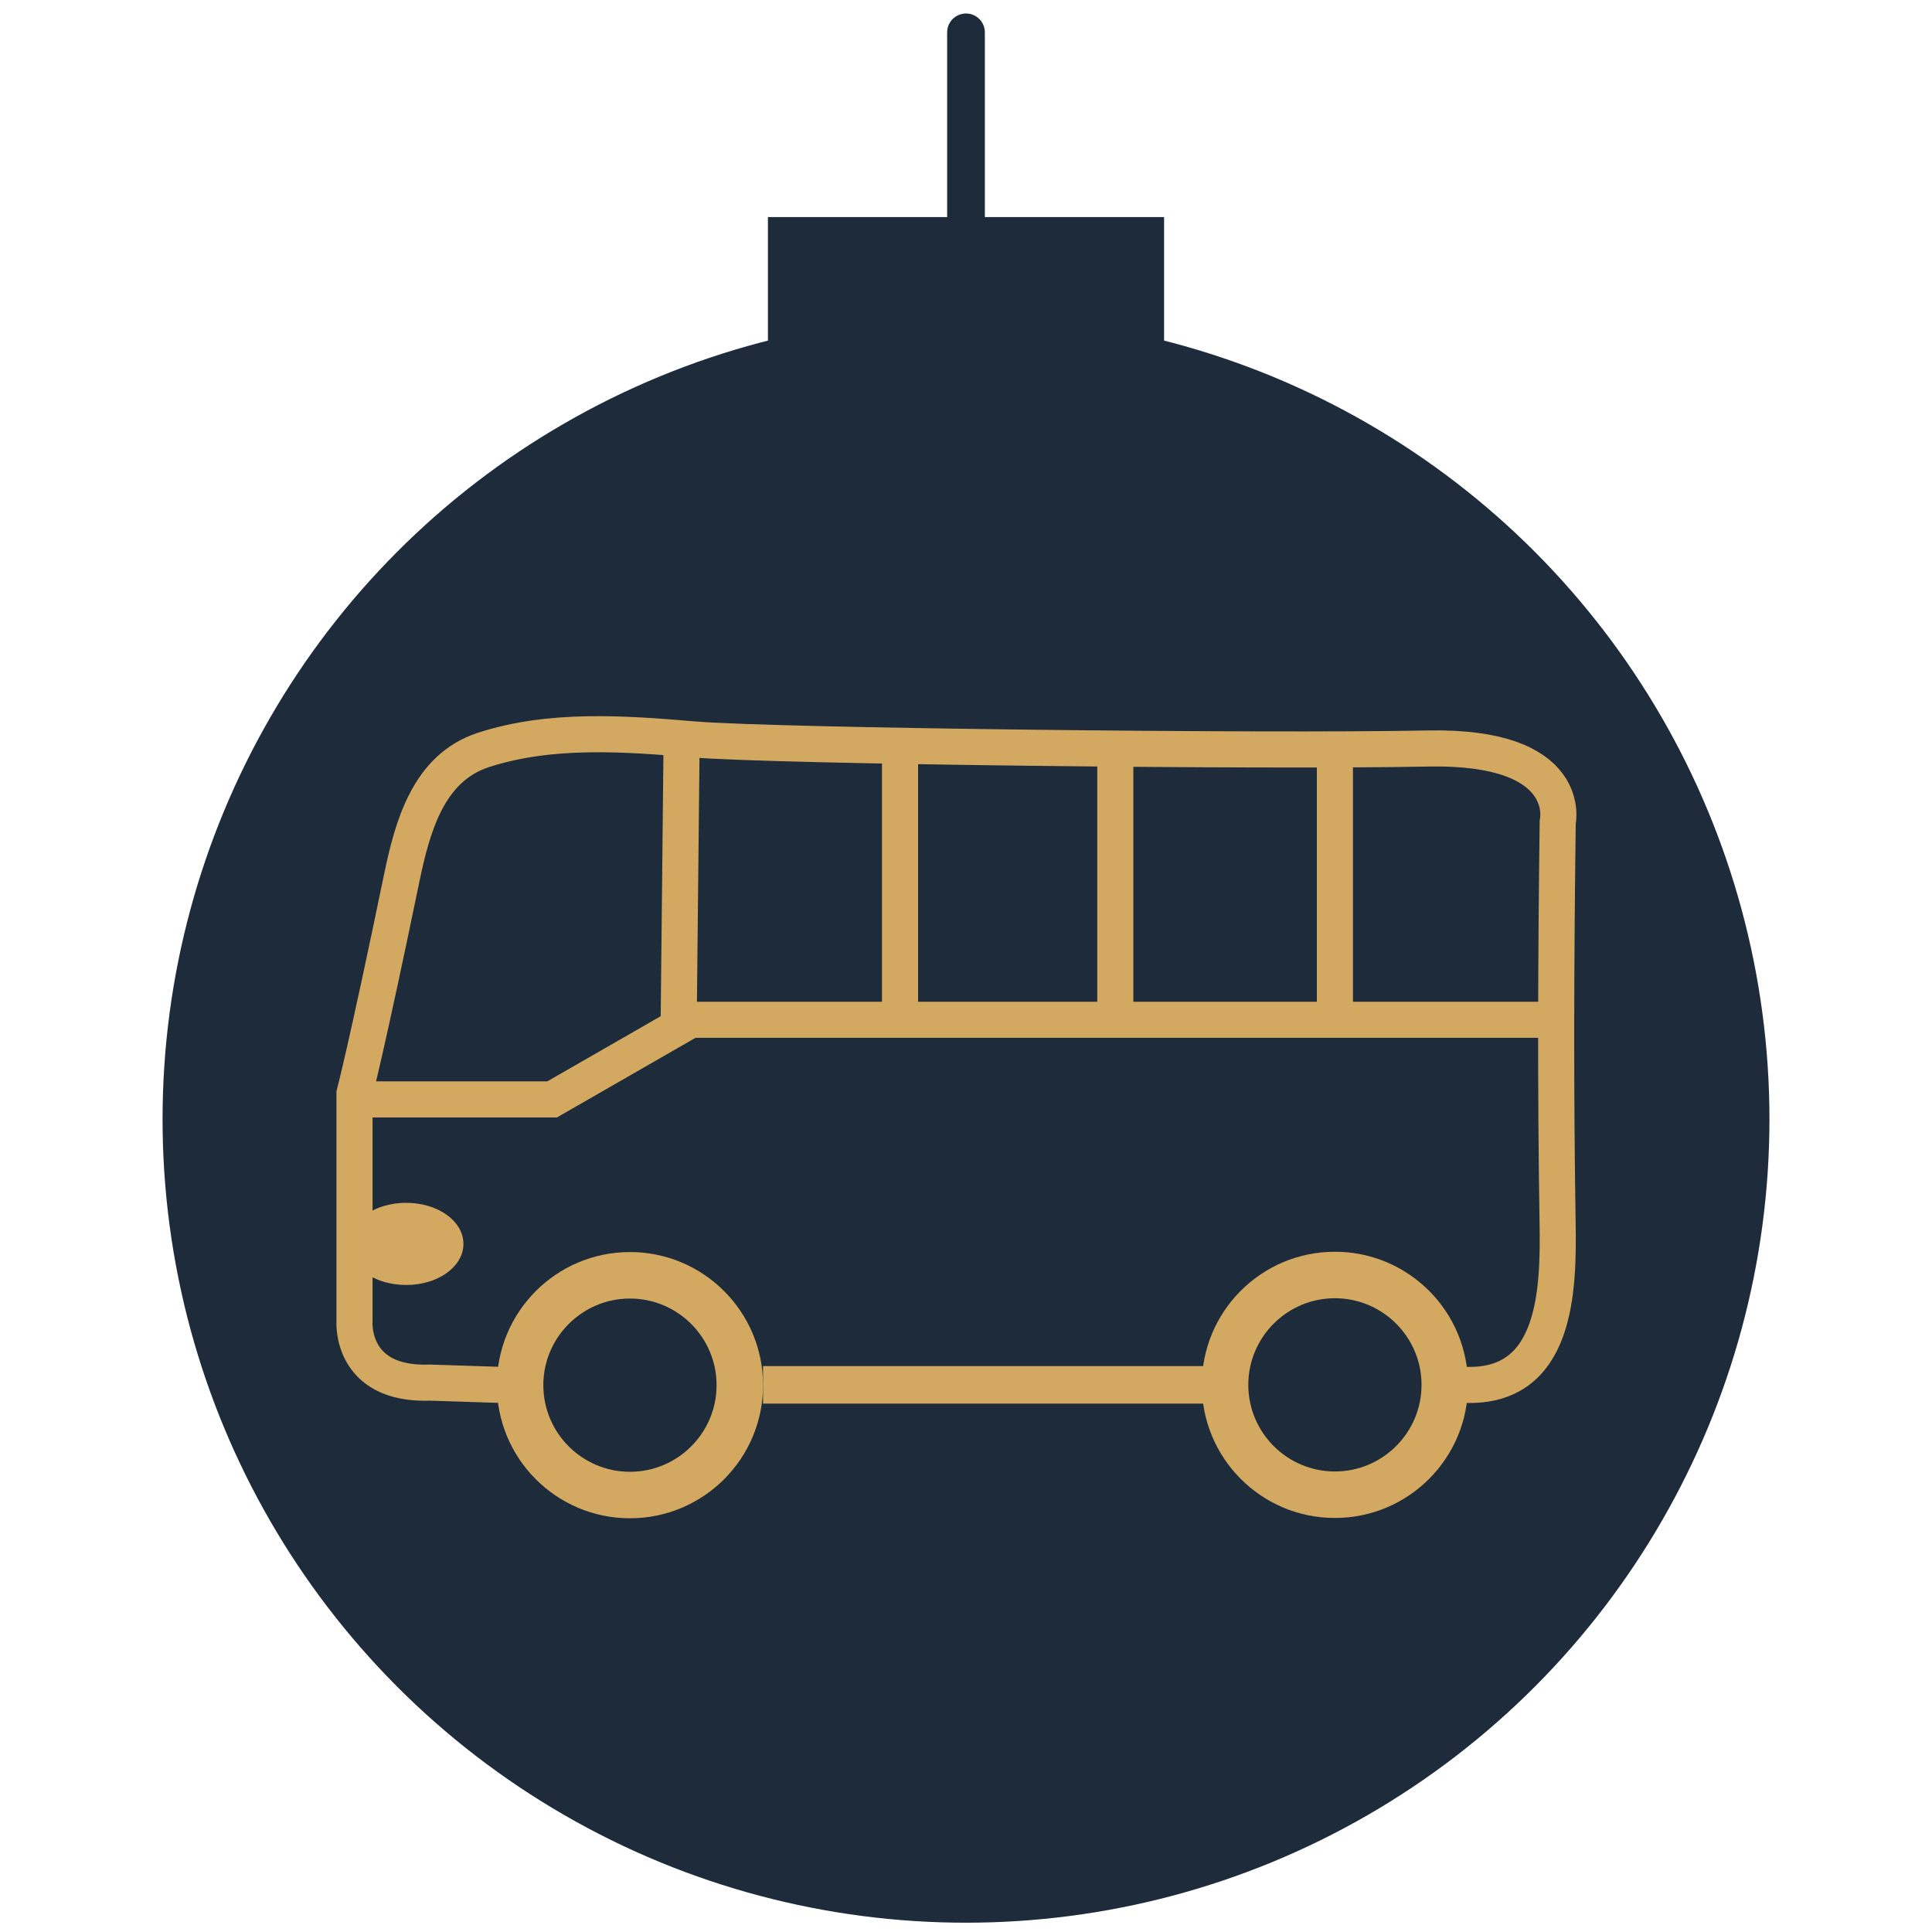
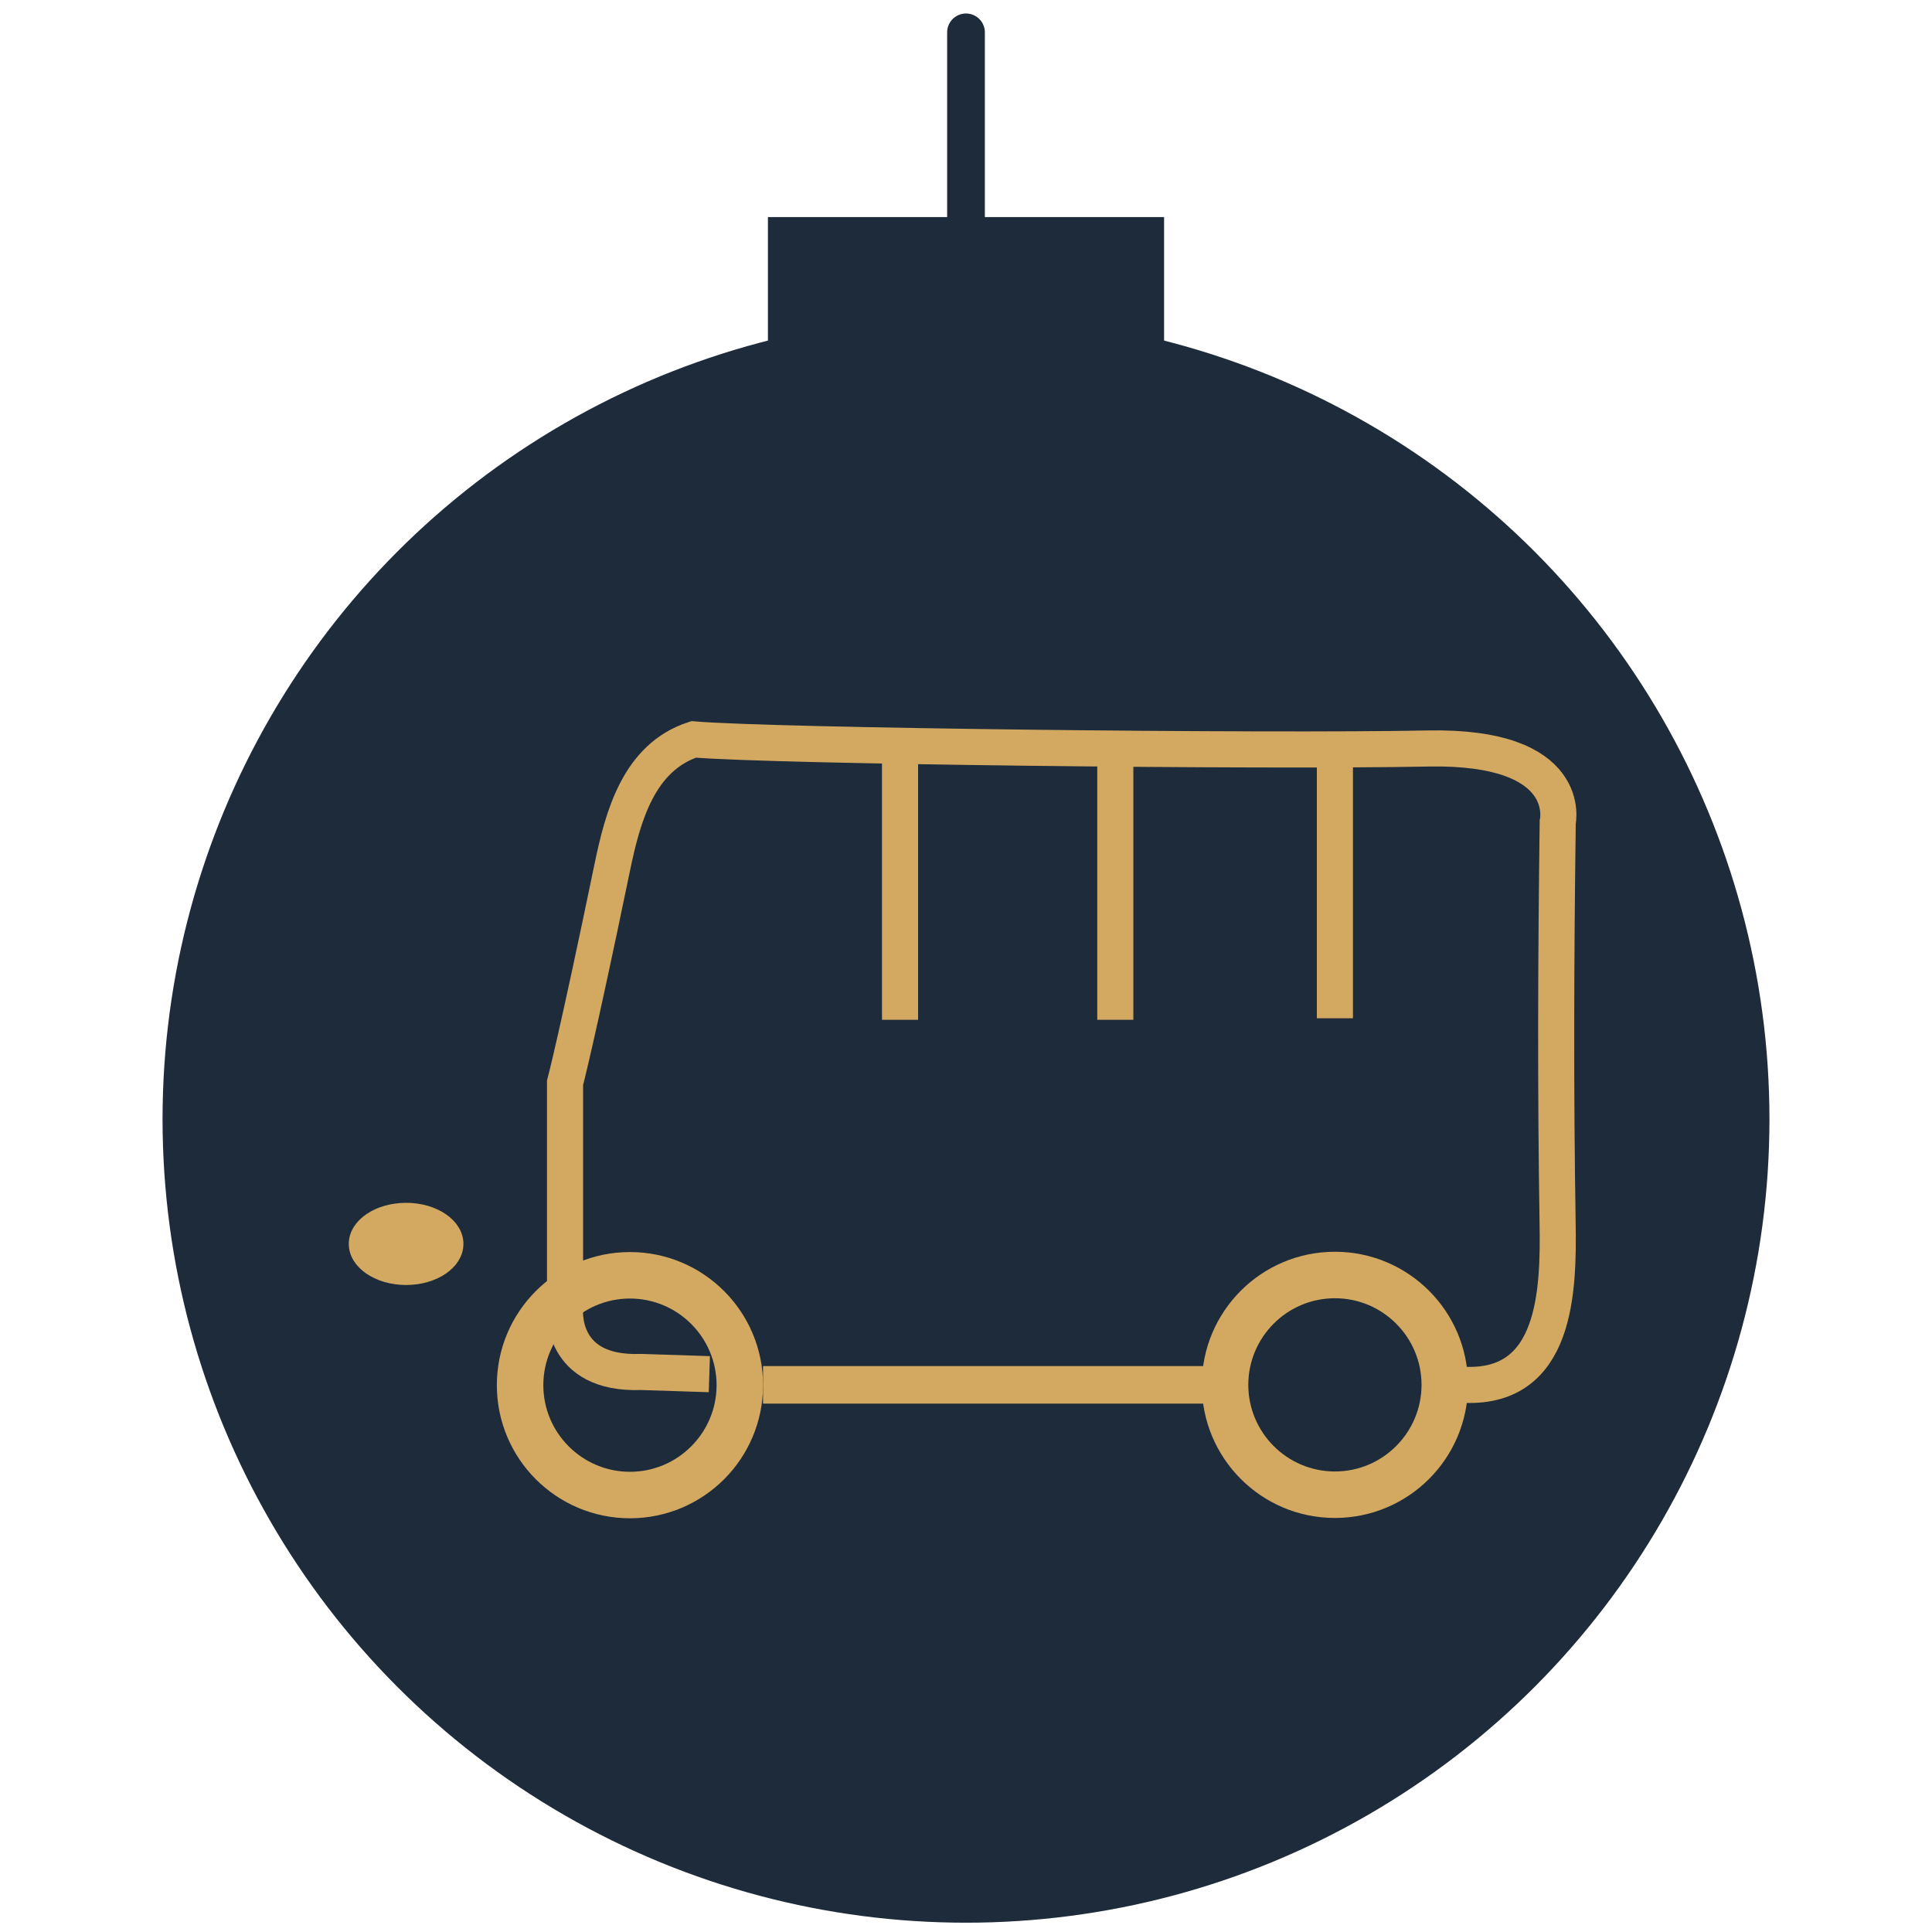
<svg xmlns="http://www.w3.org/2000/svg" version="1.1" id="Ebene_1" x="0px" y="0px" width="256px" height="256px" viewBox="0 0 256 256" enable-background="new 0 0 256 256" xml:space="preserve">
  <g>
    <circle fill="#1D2B3A" cx="128" cy="148.307" r="106.461" />
    <rect x="101.754" y="28.764" fill="#1D2B3A" width="52.492" height="29.271" />
    <line fill="none" stroke="#1D2B3A" stroke-width="4.998" stroke-linecap="round" stroke-linejoin="round" stroke-miterlimit="10" x1="128" y1="4.287" x2="128" y2="43.4" />
  </g>
  <g>
    <ellipse fill="#D3A962" stroke="#D3A962" stroke-width="1.513" stroke-miterlimit="10" cx="53.811" cy="164.824" rx="6.84" ry="4.687" />
-     <path fill="none" stroke="#D3A962" stroke-width="4.782" stroke-miterlimit="10" d="M194.162,183.5   c12.063,0.437,12.374-12.467,12.23-21.411c-0.288-17.711-0.221-35.428,0.014-53.14c0,0,2.329-10.159-17.206-9.769   c-21.749,0.435-86.678-0.307-97.291-1.206c-9.09-0.768-18.991-1.505-27.896,1.413c-7.275,2.384-9.379,10.183-10.787,16.985   c-4.688,22.663-6.251,28.524-6.251,28.524v30.086c0,0-0.717,8.619,10.049,8.223l9.073,0.293" />
+     <path fill="none" stroke="#D3A962" stroke-width="4.782" stroke-miterlimit="10" d="M194.162,183.5   c12.063,0.437,12.374-12.467,12.23-21.411c-0.288-17.711-0.221-35.428,0.014-53.14c0,0,2.329-10.159-17.206-9.769   c-21.749,0.435-86.678-0.307-97.291-1.206c-7.275,2.384-9.379,10.183-10.787,16.985   c-4.688,22.663-6.251,28.524-6.251,28.524v30.086c0,0-0.717,8.619,10.049,8.223l9.073,0.293" />
    <path fill="none" stroke="#D3A962" stroke-width="7.439" stroke-miterlimit="10" d="M196.661,183.5" />
    <line fill="none" stroke="#D3A962" stroke-width="4.975" stroke-miterlimit="10" x1="101.109" y1="183.5" x2="161.632" y2="183.5" />
-     <polyline fill="none" stroke="#D3A962" stroke-width="4.782" stroke-miterlimit="10" points="46.975,145.678 73.155,145.678    91.518,135.128 206.492,135.128  " />
-     <line fill="none" stroke="#D3A962" stroke-width="4.782" stroke-miterlimit="10" x1="90.316" y1="98.188" x2="89.923" y2="136.044" />
    <line fill="none" stroke="#D3A962" stroke-width="4.782" stroke-miterlimit="10" x1="119.26" y1="98.786" x2="119.26" y2="135.128" />
    <line fill="none" stroke="#D3A962" stroke-width="4.782" stroke-miterlimit="10" x1="147.784" y1="99.317" x2="147.784" y2="135.128" />
    <line fill="none" stroke="#D3A962" stroke-width="4.782" stroke-miterlimit="10" x1="176.882" y1="99.317" x2="176.882" y2="134.925" />
    <g>
      <path fill="#D3A962" d="M83.472,172.063c6.329,0,11.479,5.148,11.479,11.478c0,6.33-5.149,11.479-11.479,11.479    s-11.478-5.149-11.478-11.479C71.994,177.211,77.143,172.063,83.472,172.063 M83.472,165.903c-9.741,0-17.637,7.897-17.637,17.637    c0,9.741,7.896,17.639,17.637,17.639c9.739,0,17.638-7.897,17.638-17.639C101.109,173.801,93.211,165.903,83.472,165.903    L83.472,165.903z" />
    </g>
    <g>
      <path fill="#D3A962" d="M176.882,172.023c6.329,0,11.479,5.147,11.479,11.475c0,6.33-5.149,11.48-11.479,11.48    c-6.327,0-11.476-5.15-11.476-11.48C165.406,177.171,170.555,172.023,176.882,172.023 M176.882,165.864    c-9.741,0-17.635,7.896-17.635,17.634c0,9.741,7.894,17.64,17.635,17.64c9.74,0,17.638-7.898,17.638-17.64    C194.52,173.76,186.622,165.864,176.882,165.864L176.882,165.864z" />
    </g>
  </g>
</svg>